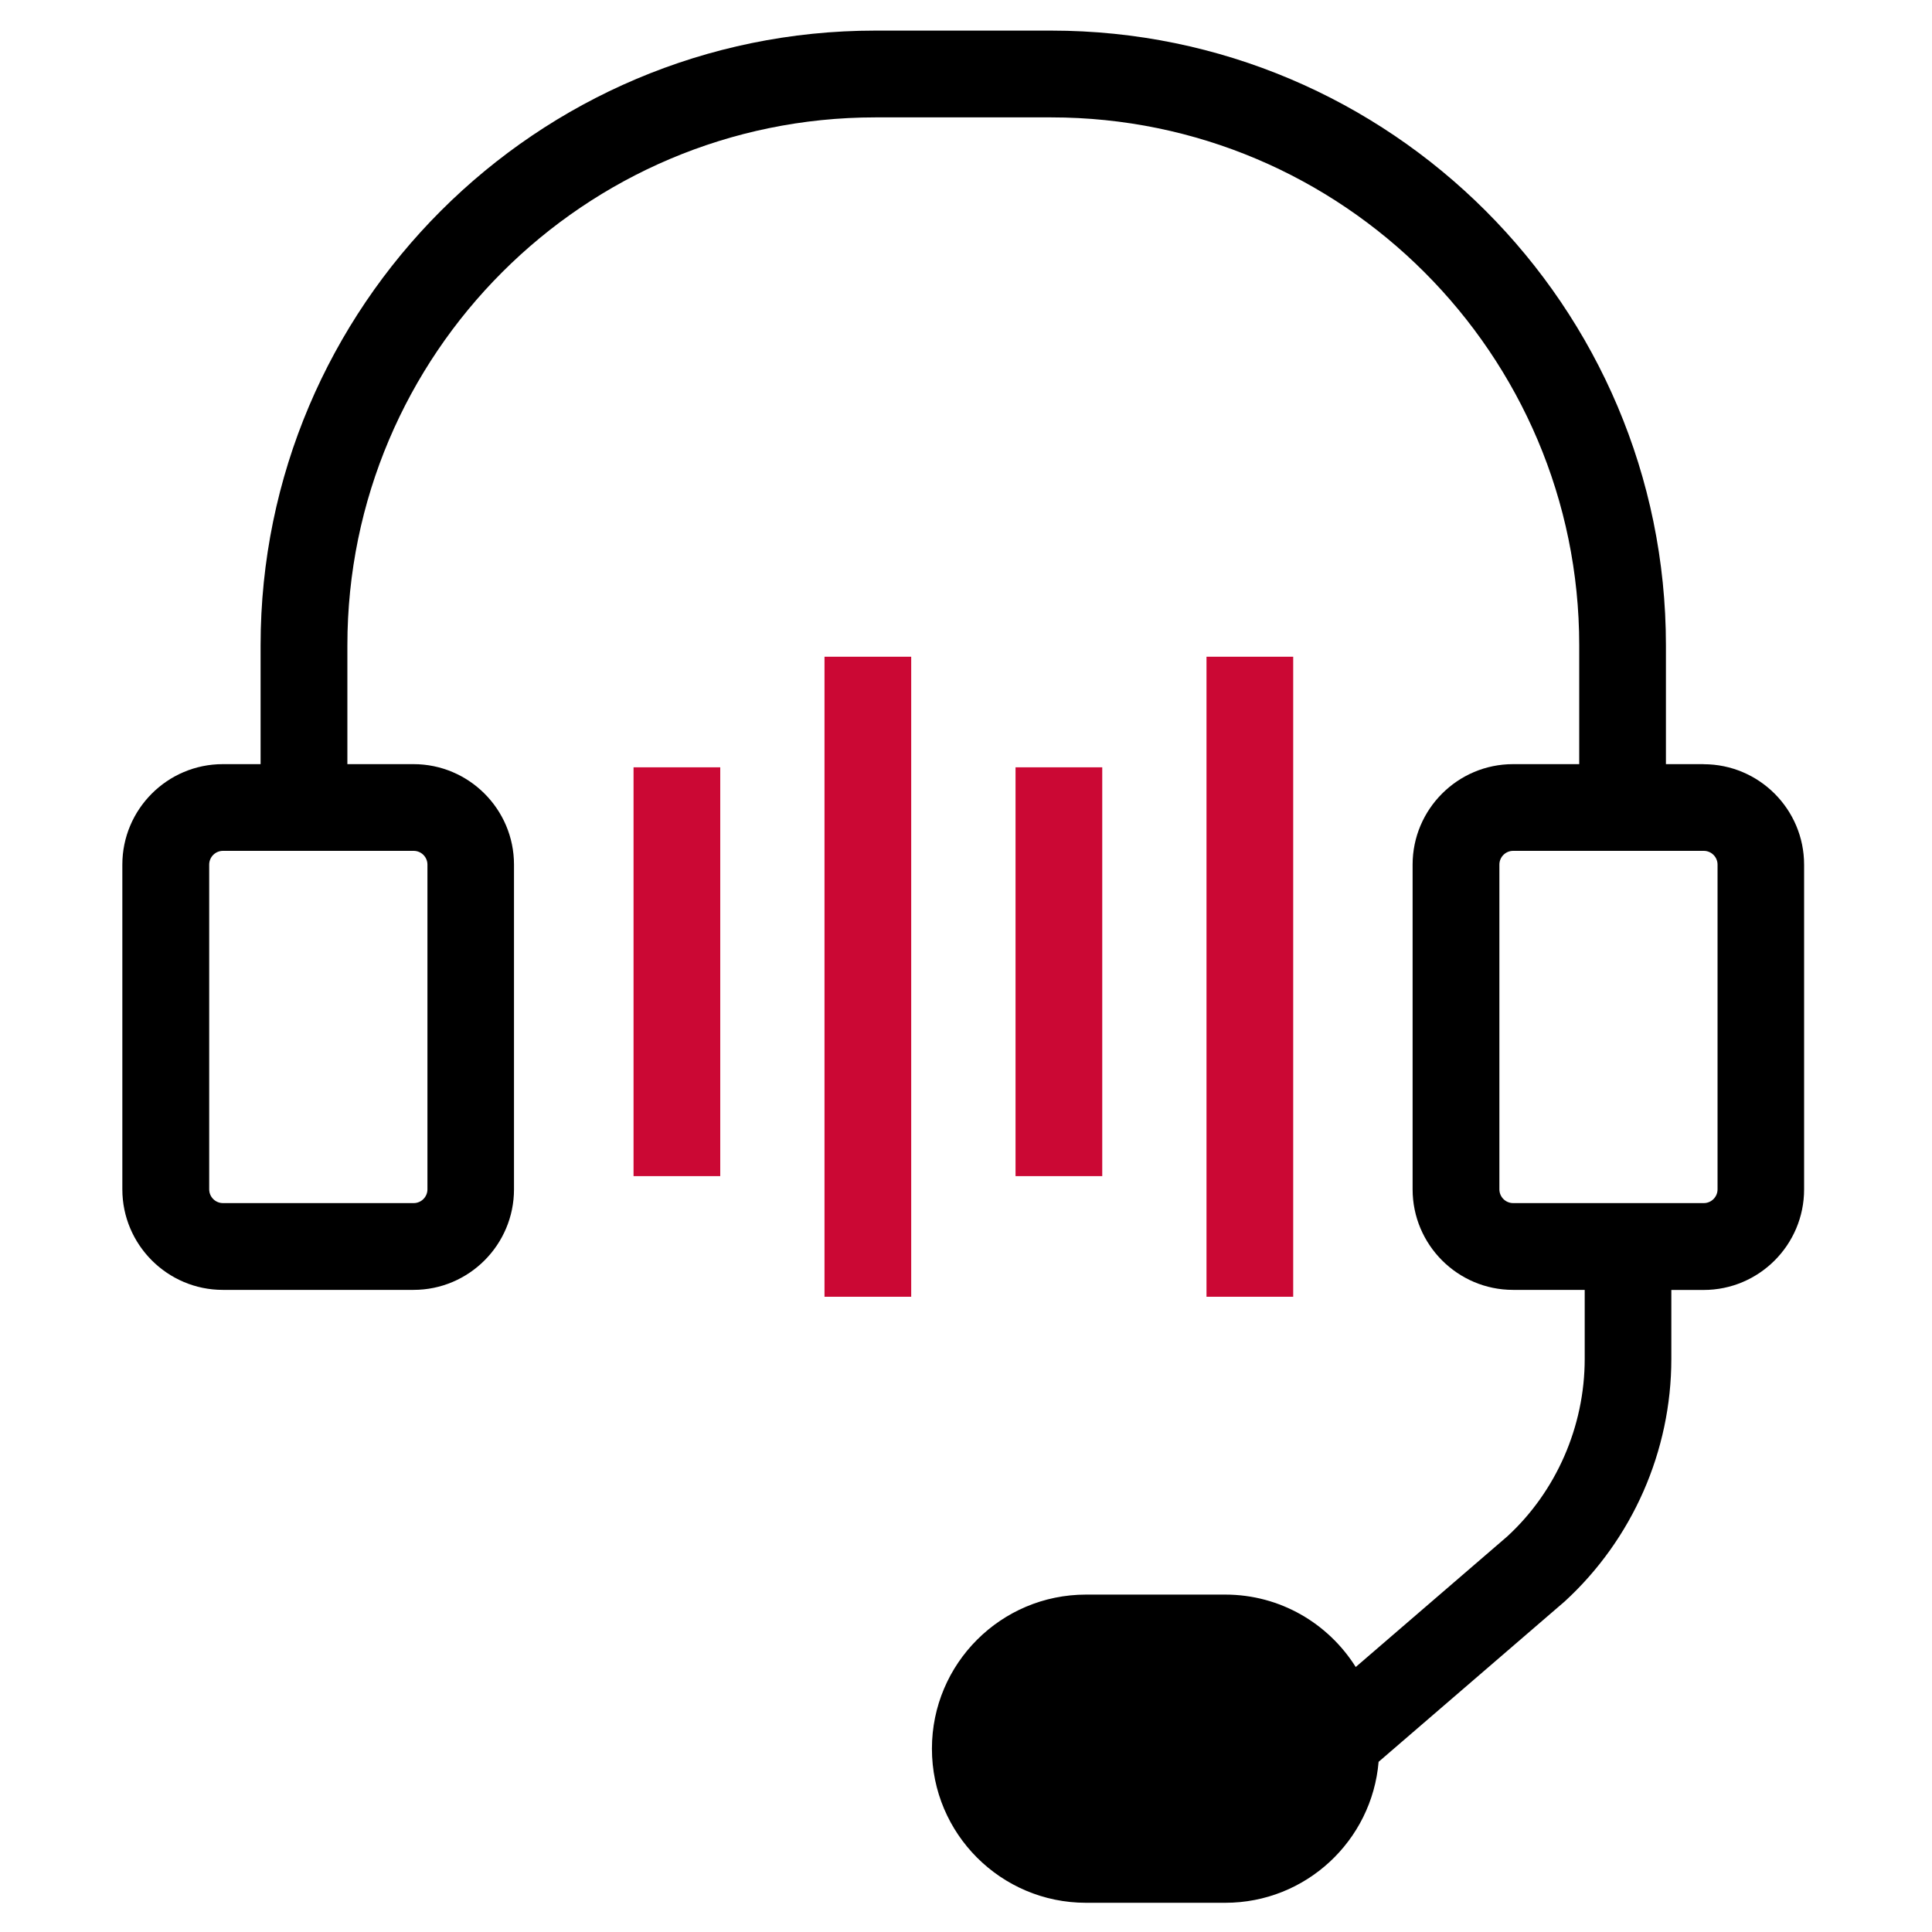
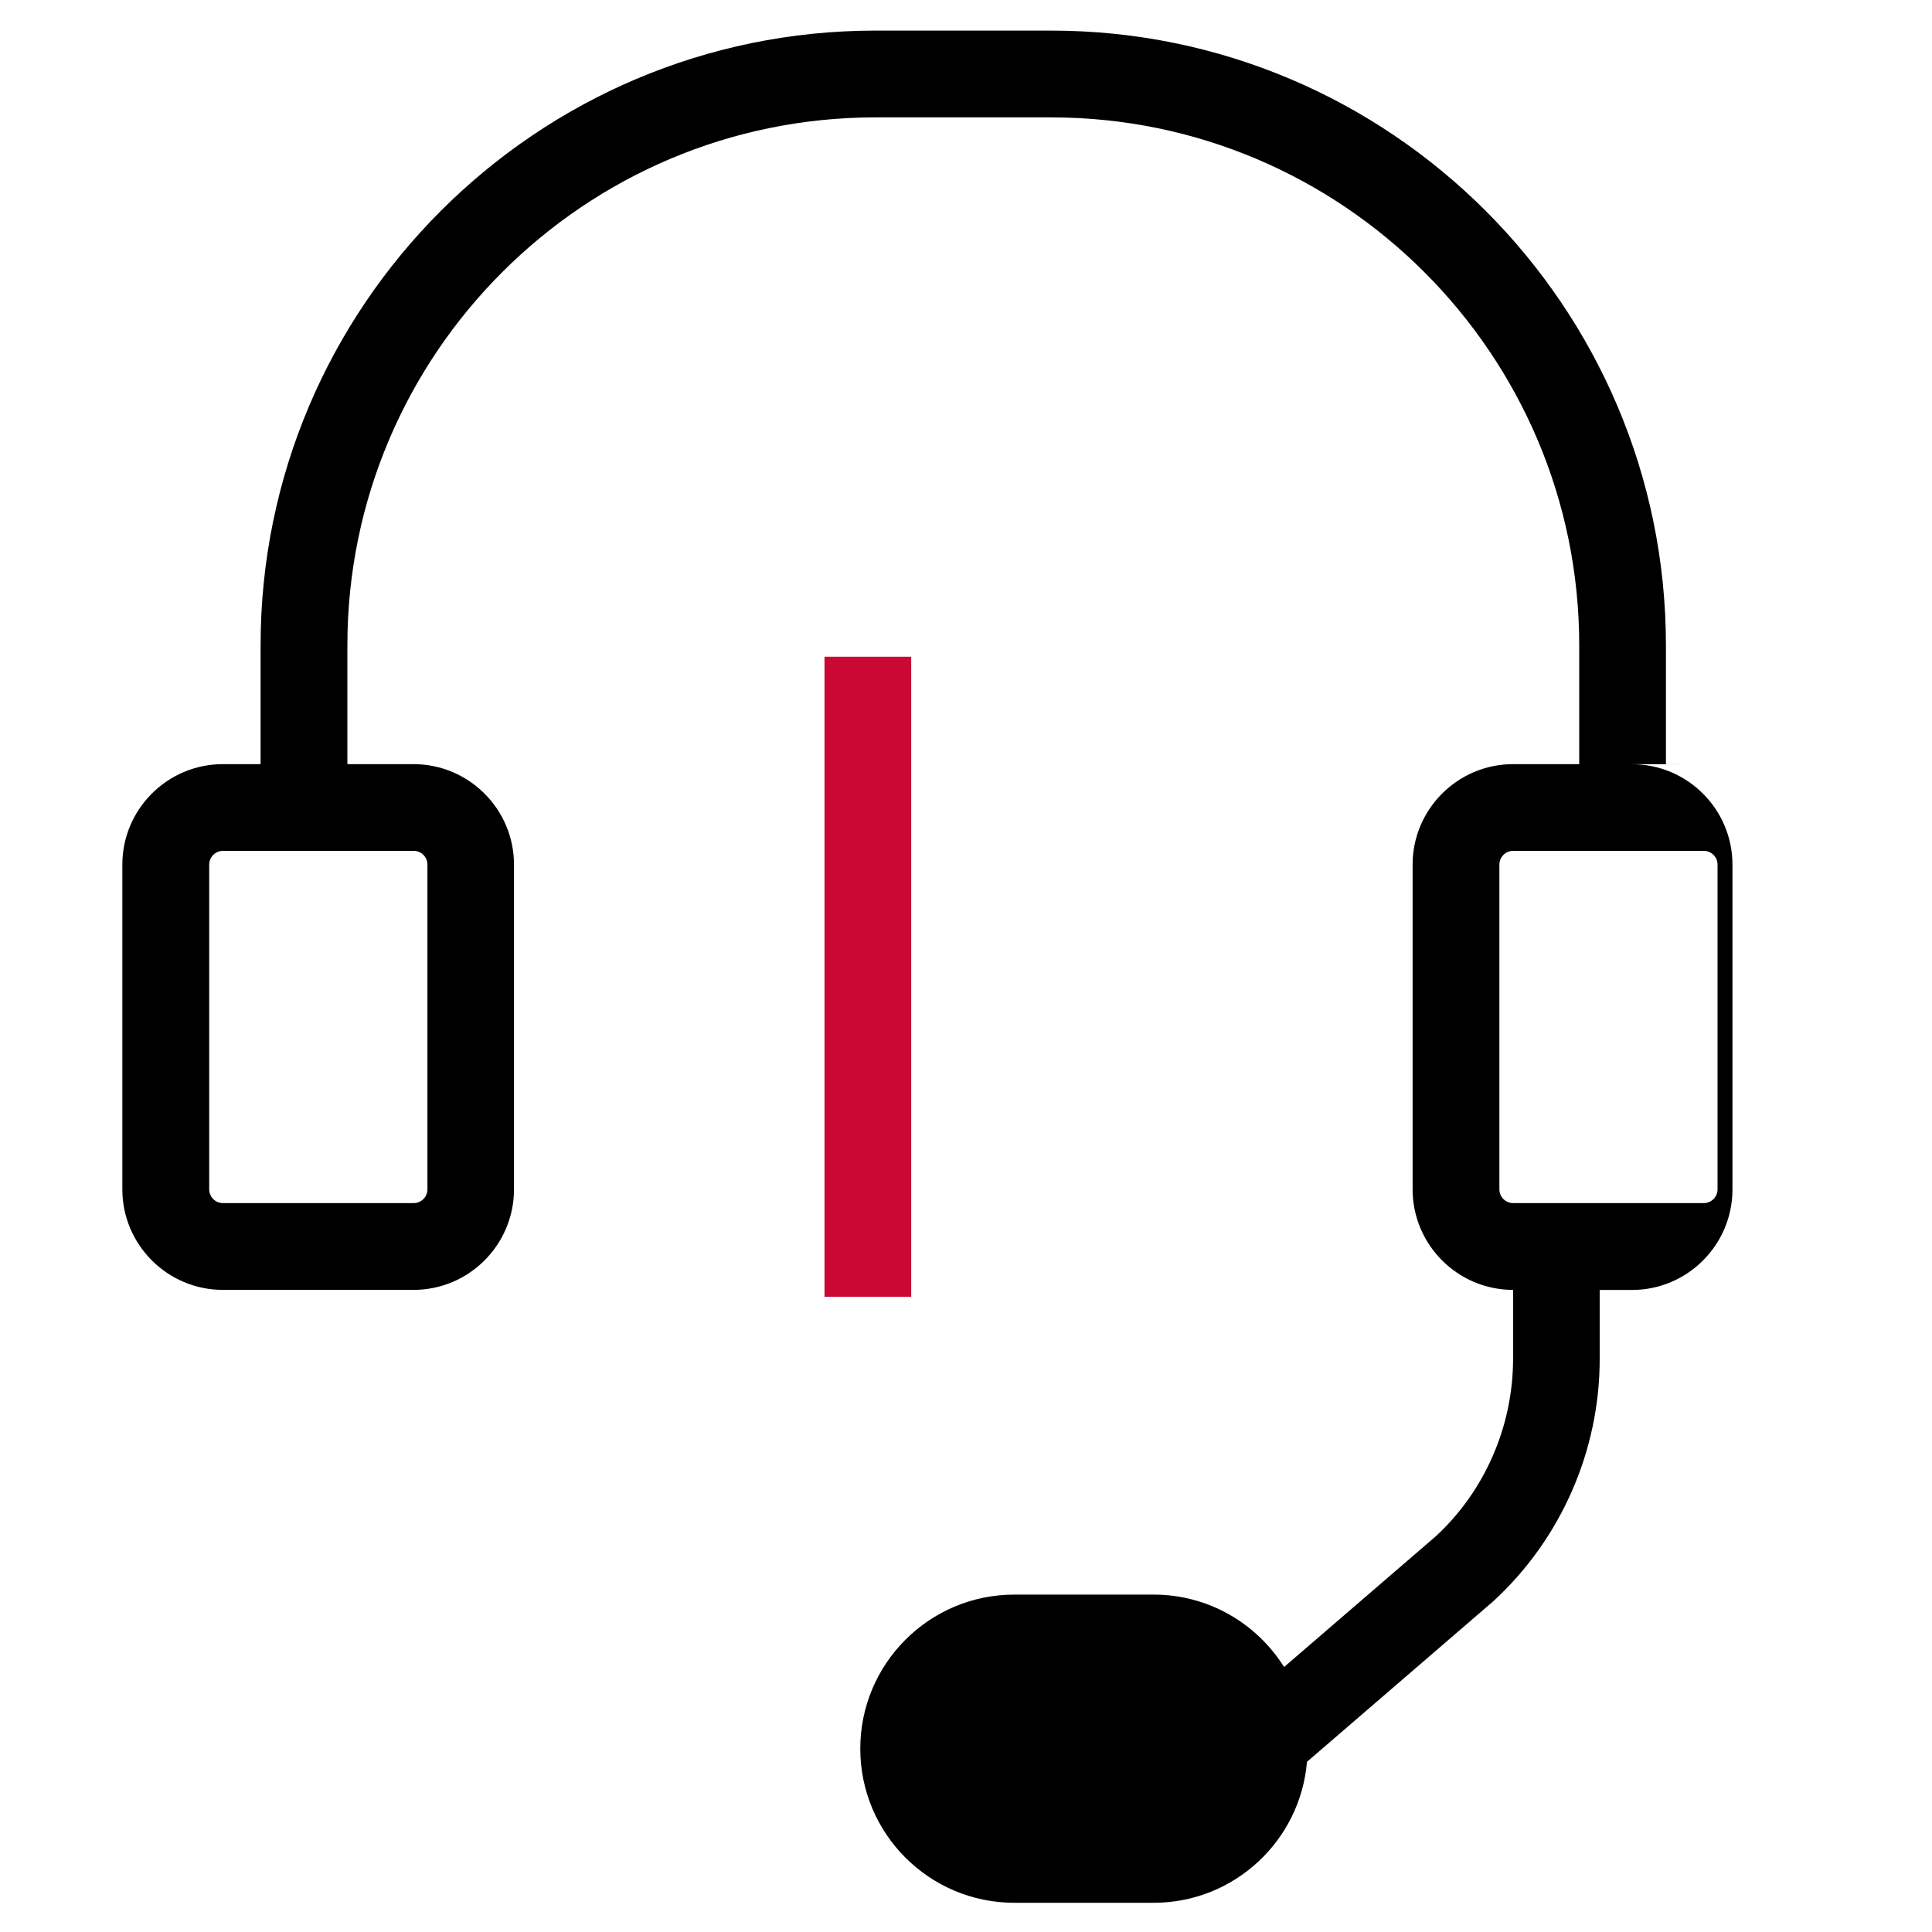
<svg xmlns="http://www.w3.org/2000/svg" id="Ebene_1" version="1.1" viewBox="0 0 250 250">
  <defs>
    <style>
      .st0 {
        fill: #cb0834;
      }
    </style>
  </defs>
-   <path d="M222.25,153.9c0,.98-.8,1.78-1.78,1.78h-24.67c-.98,0-1.78-.8-1.78-1.78v-42.02c0-.98.8-1.78,1.78-1.78h24.67c.98,0,1.78.8,1.78,1.78v42.02ZM53.53,110.1c.98,0,1.78.8,1.78,1.78v42.02c0,.98-.8,1.78-1.78,1.78h-24.68c-.98,0-1.78-.8-1.78-1.78v-42.02c0-.98.8-1.78,1.78-1.78h24.68ZM220.46,98.88h-4.89v-15.38c0-43.85-35.68-79.54-79.54-79.54h-22.77c-43.85,0-79.54,35.68-79.54,79.54v15.38h-4.89c-7.17,0-13,5.84-13,13v42.02c0,7.17,5.84,13.01,13,13.01h24.68c7.17,0,13-5.84,13-13.01v-42.02c0-7.17-5.84-13-13-13h-8.56v-15.38c0-37.66,30.65-68.31,68.31-68.31h22.77c37.67,0,68.32,30.65,68.32,68.31v15.38h-8.56c-7.17,0-13,5.84-13,13v42.02c0,7.17,5.83,13.01,13,13.01h9.27v8.93c0,8.76-3.71,17.18-10.03,22.98l-19.6,16.89c-3.53-5.62-9.76-9.37-16.88-9.37h-18.02c-11.01,0-19.94,8.93-19.94,19.94s8.93,19.94,19.94,19.94h18.02c10.43,0,18.98-8.03,19.84-18.24l24.09-20.76c8.76-8.04,13.79-19.47,13.79-31.37v-8.93h4.18c7.17,0,13-5.84,13-13.01v-42.02c0-7.17-5.83-13-13-13" />
-   <rect class="st0" x="156.12" y="84.98" width="11.22" height="82.82" />
+   <path d="M222.25,153.9c0,.98-.8,1.78-1.78,1.78h-24.67c-.98,0-1.78-.8-1.78-1.78v-42.02c0-.98.8-1.78,1.78-1.78h24.67c.98,0,1.78.8,1.78,1.78v42.02ZM53.53,110.1c.98,0,1.78.8,1.78,1.78v42.02c0,.98-.8,1.78-1.78,1.78h-24.68c-.98,0-1.78-.8-1.78-1.78v-42.02c0-.98.8-1.78,1.78-1.78h24.68ZM220.46,98.88h-4.89v-15.38c0-43.85-35.68-79.54-79.54-79.54h-22.77c-43.85,0-79.54,35.68-79.54,79.54v15.38h-4.89c-7.17,0-13,5.84-13,13v42.02c0,7.17,5.84,13.01,13,13.01h24.68c7.17,0,13-5.84,13-13.01v-42.02c0-7.17-5.84-13-13-13h-8.56v-15.38c0-37.66,30.65-68.31,68.31-68.31h22.77c37.67,0,68.32,30.65,68.32,68.31v15.38h-8.56c-7.17,0-13,5.84-13,13v42.02c0,7.17,5.83,13.01,13,13.01v8.93c0,8.76-3.71,17.18-10.03,22.98l-19.6,16.89c-3.53-5.62-9.76-9.37-16.88-9.37h-18.02c-11.01,0-19.94,8.93-19.94,19.94s8.93,19.94,19.94,19.94h18.02c10.43,0,18.98-8.03,19.84-18.24l24.09-20.76c8.76-8.04,13.79-19.47,13.79-31.37v-8.93h4.18c7.17,0,13-5.84,13-13.01v-42.02c0-7.17-5.83-13-13-13" />
  <rect class="st0" x="106.69" y="84.98" width="11.22" height="82.82" />
-   <rect class="st0" x="131.41" y="99.29" width="11.22" height="52.9" />
-   <rect class="st0" x="81.98" y="99.29" width="11.22" height="52.9" />
</svg>